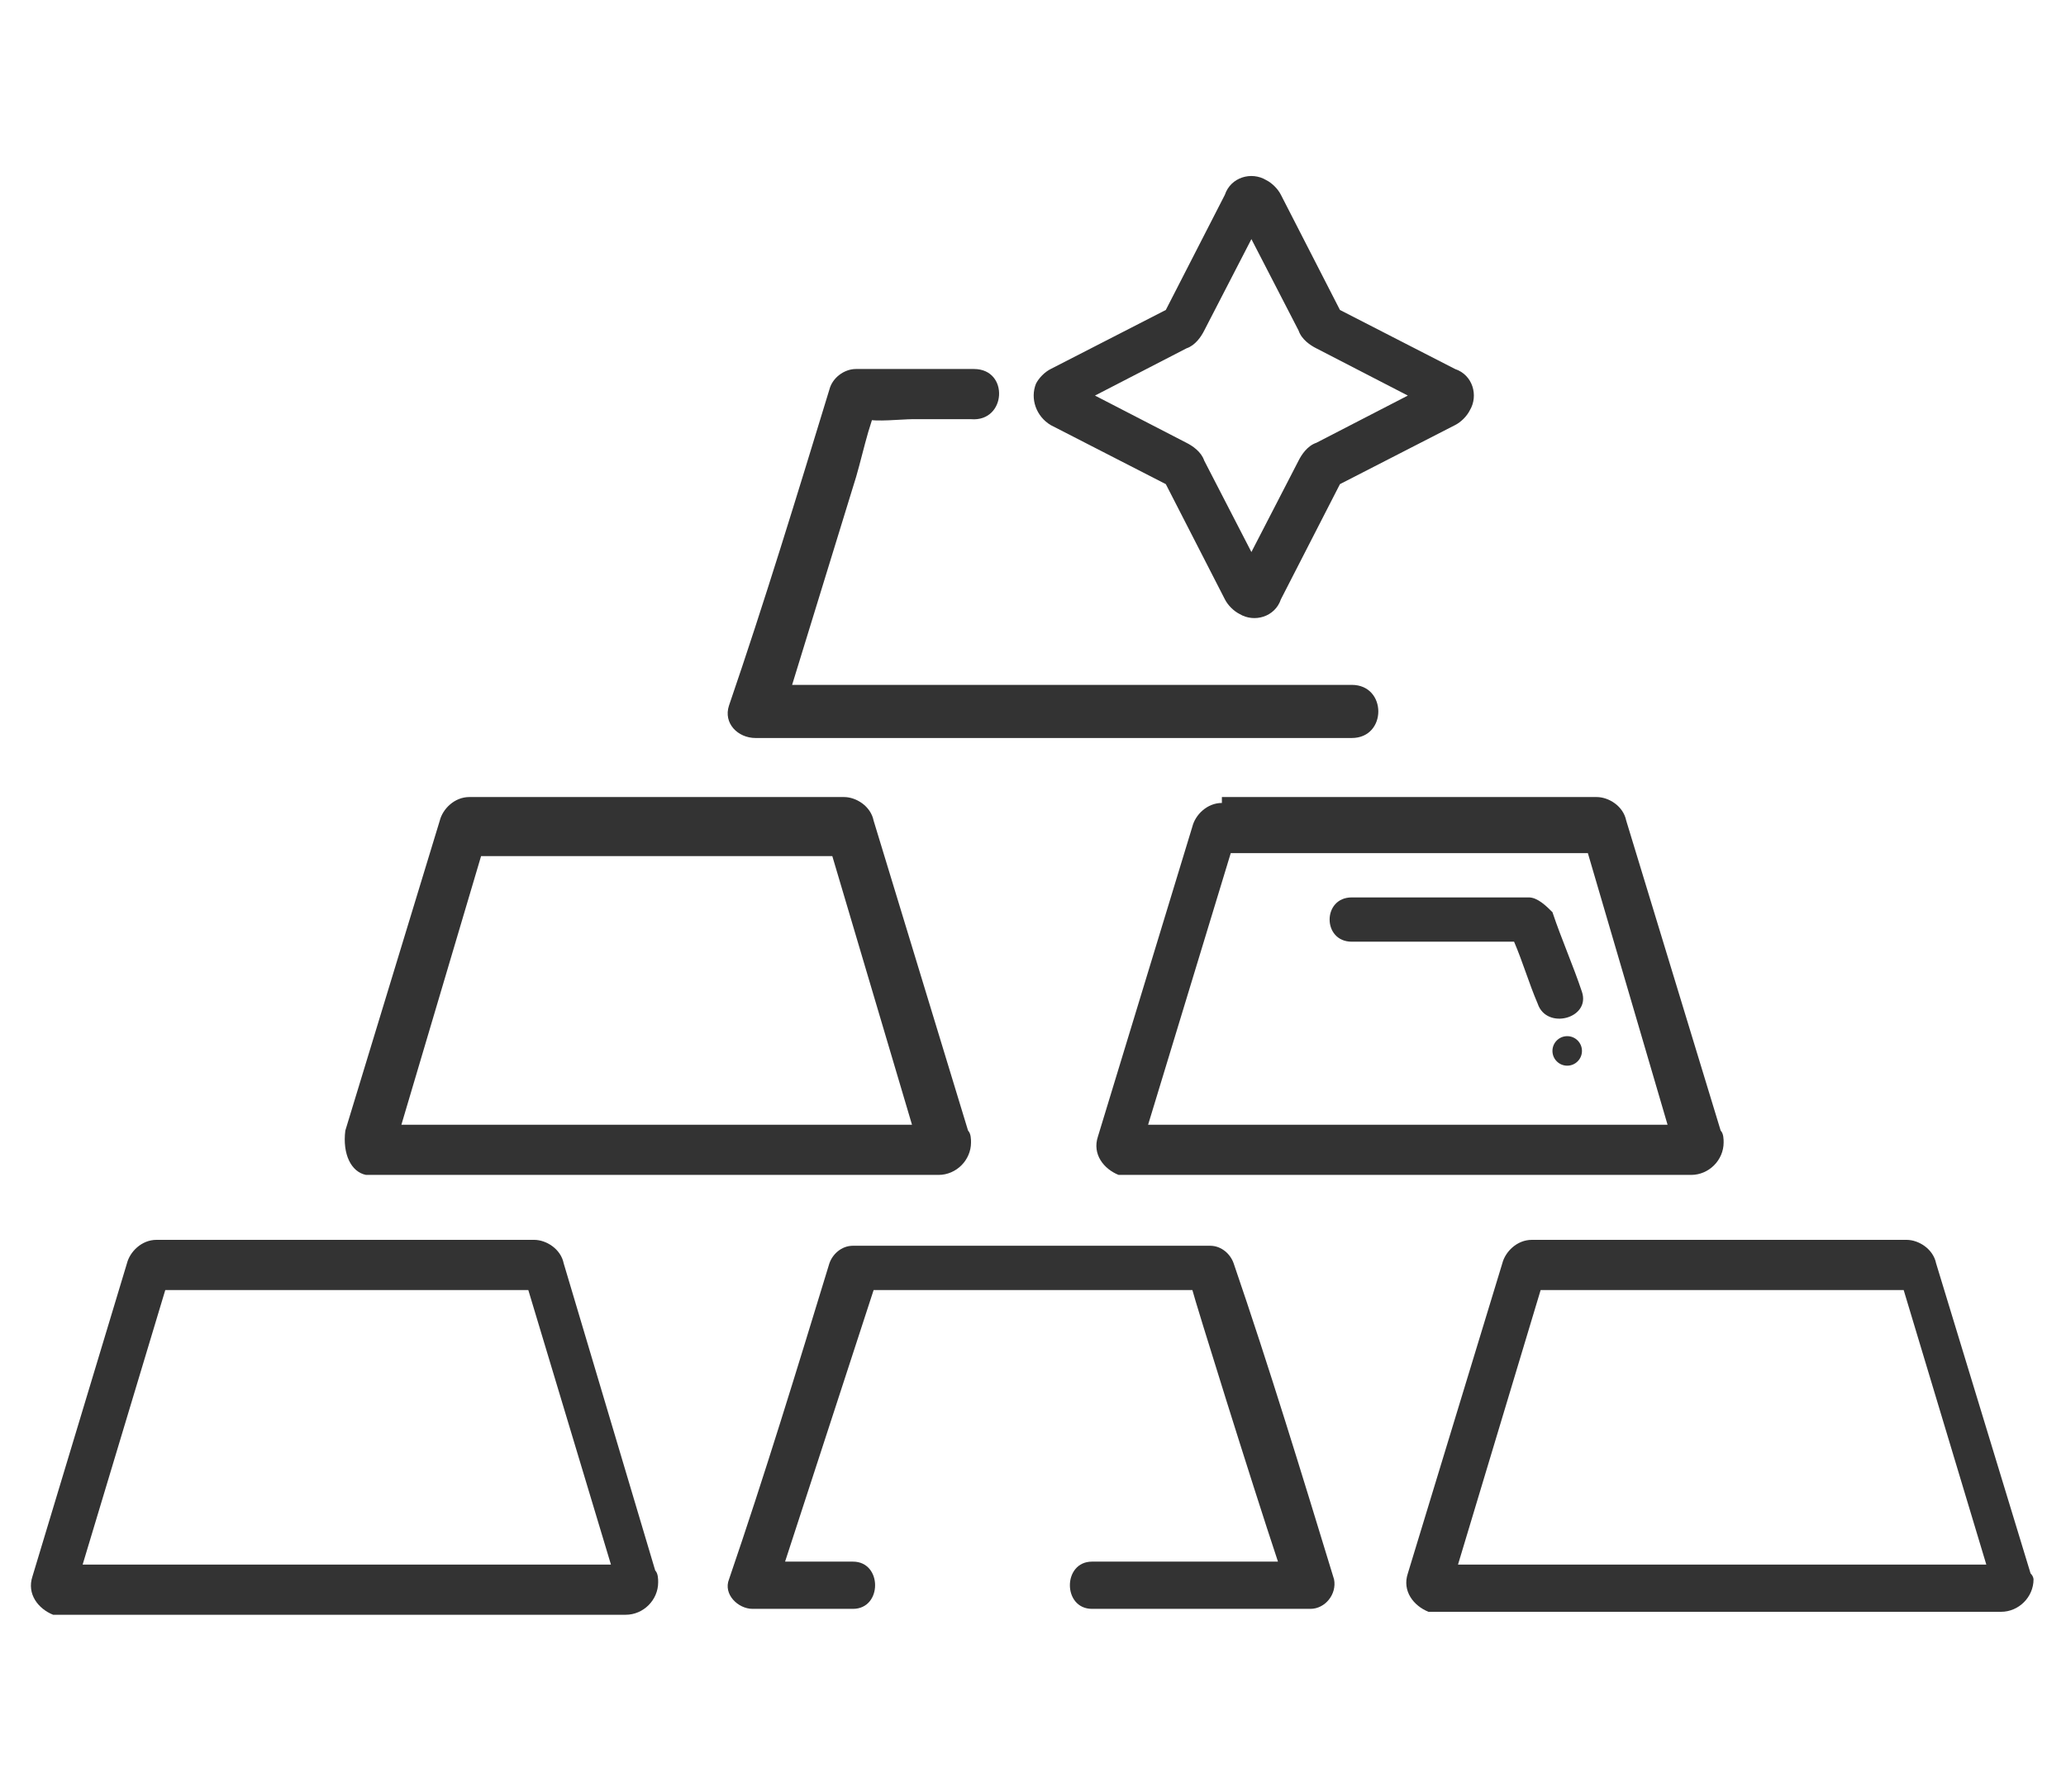
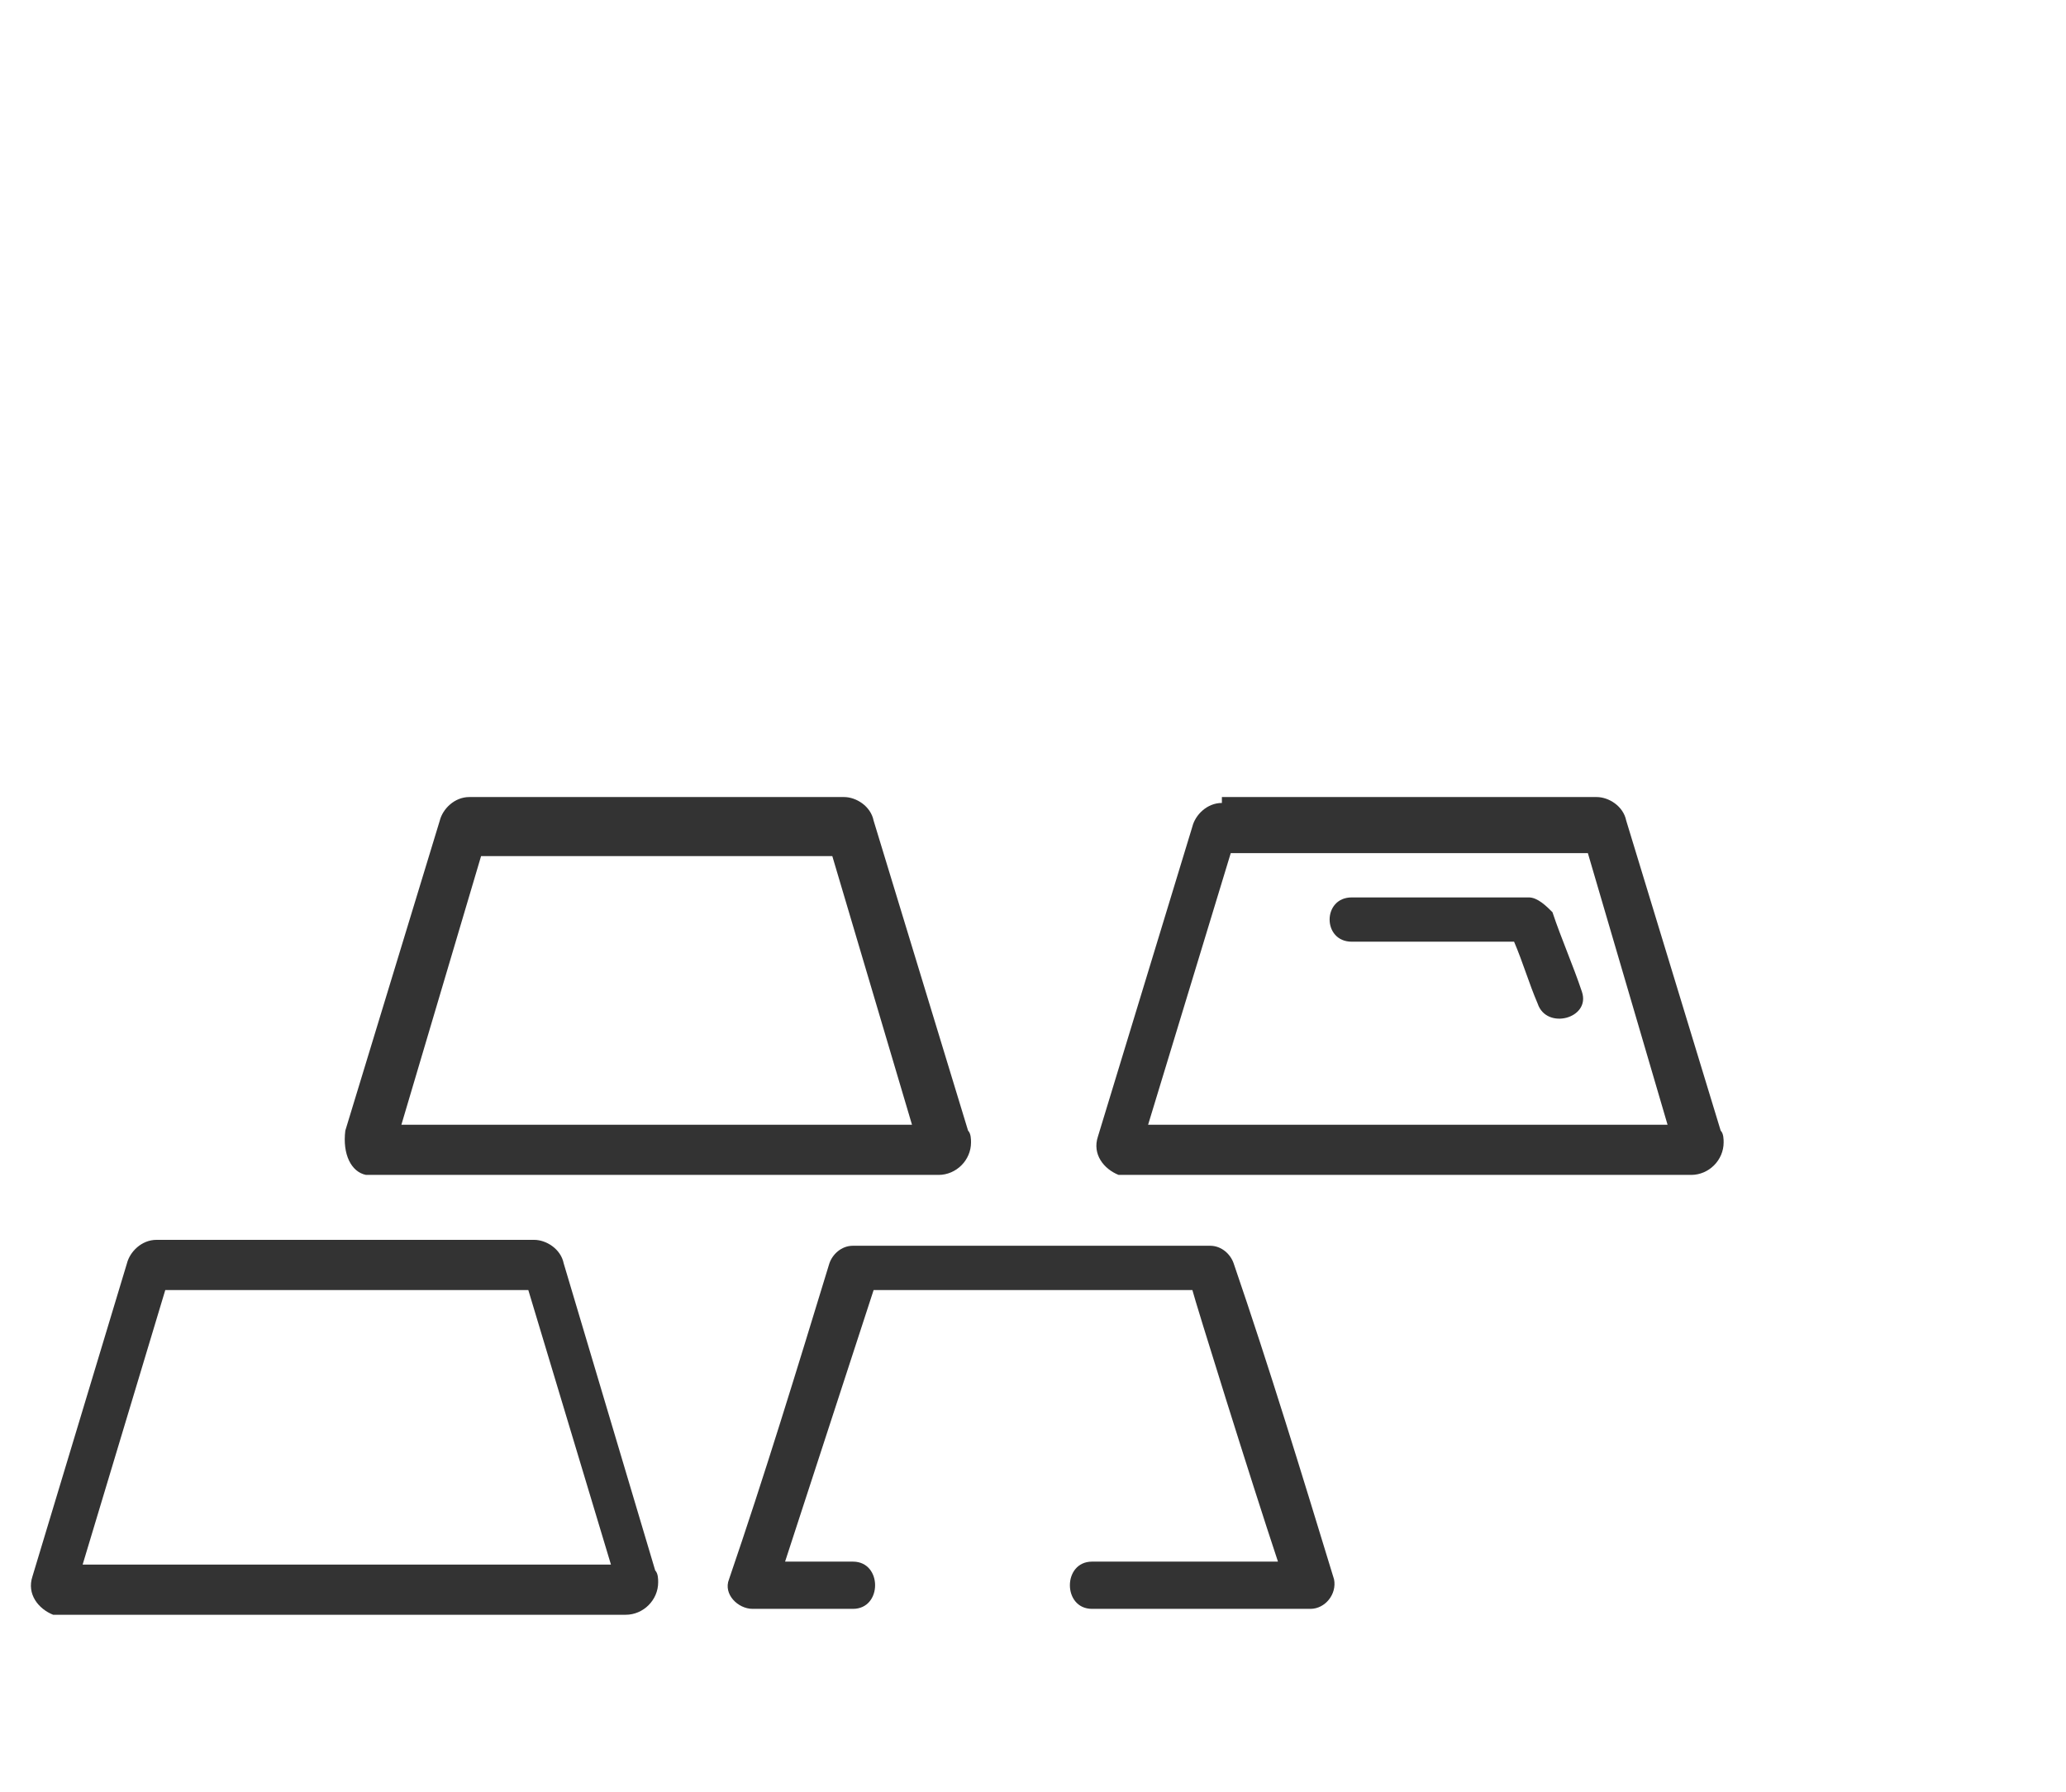
<svg xmlns="http://www.w3.org/2000/svg" version="1.1" x="0px" y="0px" viewBox="0 0 70 60.7" style="enable-background:new 0 0 70 60.7;" xml:space="preserve">
  <style type="text/css">
	.st0{fill-rule:evenodd;clip-rule:evenodd;fill:#333333;}
	.st1{fill:#333333;}
</style>
  <g id="Layer_1">
    <g>
      <path class="st0" d="M51.8,30.4c-2,0-4,0-6,0c-1,0-1,1.5,0,1.5c1.8,0,3.7,0,5.5,0c0.3,0.7,0.5,1.4,0.8,2.1    c0.3,0.9,1.8,0.5,1.5-0.4c-0.3-0.9-0.7-1.8-1-2.7C52.4,30.7,52.1,30.4,51.8,30.4z" />
-       <circle class="st0" cx="53.1" cy="35.6" r="0.5" />
      <path class="st0" d="M19.1,42.8c-0.1-0.5-0.6-0.8-1-0.8v0H5.3c-0.5,0-0.9,0.4-1,0.8L1.1,53.4c-0.2,0.6,0.2,1.1,0.7,1.3    c0.1,0,0.2,0,0.3,0v0h19.1c0.6,0,1.1-0.5,1.1-1.1c0-0.1,0-0.3-0.1-0.4L19.1,42.8z M2.8,53l2.8-9.3h12.3l2.8,9.3H2.8z" />
-       <path class="st0" d="M68.8,53.3l-3.2-10.5c-0.1-0.5-0.6-0.8-1-0.8v0H51.9c-0.5,0-0.9,0.4-1,0.8l-3.2,10.5    c-0.2,0.6,0.2,1.1,0.7,1.3c0.1,0,0.2,0,0.3,0v0h19.1c0.6,0,1.1-0.5,1.1-1.1C68.9,53.5,68.9,53.4,68.8,53.3z M49.4,53l2.8-9.3h12.3    l2.8,9.3H49.4z" />
      <path class="st1" d="M29.6,43.7l10.8,0c0.1,0.4,2,6.5,2.9,9.2c-2.1,0-4.2,0-6.3,0c-1,0-1,1.6,0,1.6c2.5,0,4.9,0,7.4,0    c0.5,0,0.9-0.5,0.8-1c-1.1-3.6-2.2-7.2-3.4-10.7c-0.1-0.3-0.4-0.6-0.8-0.6c-4,0-8.1,0-12.1,0c-0.4,0-0.7,0.3-0.8,0.6    c-1.1,3.6-2.2,7.2-3.4,10.7c-0.2,0.5,0.3,1,0.8,1c1.1,0,2.2,0,3.4,0c1,0,1-1.6,0-1.6c-0.8,0-1.5,0-2.3,0L29.6,43.7z" />
      <path class="st0" d="M12.4,39.8c0.1,0,0.2,0,0.3,0v0h19.1c0.6,0,1.1-0.5,1.1-1.1c0-0.1,0-0.3-0.1-0.4l-3.2-10.5    c-0.1-0.5-0.6-0.8-1-0.8v0H15.9c-0.5,0-0.9,0.4-1,0.8l-3.2,10.5C11.6,39.1,11.9,39.7,12.4,39.8z M16.3,29h11.9l2.7,9.1H13.6    L16.3,29z" />
      <path class="st0" d="M41.4,27.2c-0.5,0-0.9,0.4-1,0.8l-3.2,10.5c-0.2,0.6,0.2,1.1,0.7,1.3c0.1,0,0.2,0,0.3,0v0h19.1    c0.6,0,1.1-0.5,1.1-1.1c0-0.1,0-0.3-0.1-0.4l-3.2-10.5c-0.1-0.5-0.6-0.8-1-0.8v0H41.4z M56.5,38.1H38.9l2.8-9.2h12.1L56.5,38.1z" />
-       <path class="st1" d="M33,12.5c-1.3,0-2.7,0-4,0c-0.4,0-0.8,0.3-0.9,0.7c-1.1,3.6-2.2,7.2-3.4,10.7C24.5,24.5,25,25,25.6,25    c6.7,0,13.4,0,20.2,0c1.2,0,1.2-1.8,0-1.8c-6.7,0-13.4,0-20.2,0c0.3,0.4,0.6,0.8,0.9,1.1c0.8-2.6,1.6-5.2,2.4-7.8    c0.3-0.9,0.5-2.1,0.9-2.9c-0.3,0.7-0.9,0.3-0.4,0.6c0.2,0.1,1.2,0,1.5,0c0.7,0,1.3,0,2,0C34.1,14.3,34.2,12.5,33,12.5L33,12.5z" />
-       <path class="st0" d="M35.6,14.4l3.9,2l2,3.9c0.1,0.2,0.3,0.4,0.5,0.5c0.5,0.3,1.2,0.1,1.4-0.5l2-3.9l3.9-2    c0.2-0.1,0.4-0.3,0.5-0.5c0.3-0.5,0.1-1.2-0.5-1.4l-3.9-2l-2-3.9c-0.1-0.2-0.3-0.4-0.5-0.5c-0.5-0.3-1.2-0.1-1.4,0.5l-2,3.9    l-3.9,2c-0.2,0.1-0.4,0.3-0.5,0.5C34.9,13.5,35.1,14.1,35.6,14.4z M40.2,11.8c0.3-0.1,0.5-0.4,0.6-0.6l1.6-3.1l1.6,3.1    c0.1,0.3,0.4,0.5,0.6,0.6l3.1,1.6L44.6,15c-0.3,0.1-0.5,0.4-0.6,0.6l-1.6,3.1l-1.6-3.1c-0.1-0.3-0.4-0.5-0.6-0.6l-3.1-1.6    L40.2,11.8z" />
    </g>
  </g>
  <g id="Layer_2">
</g>
</svg>